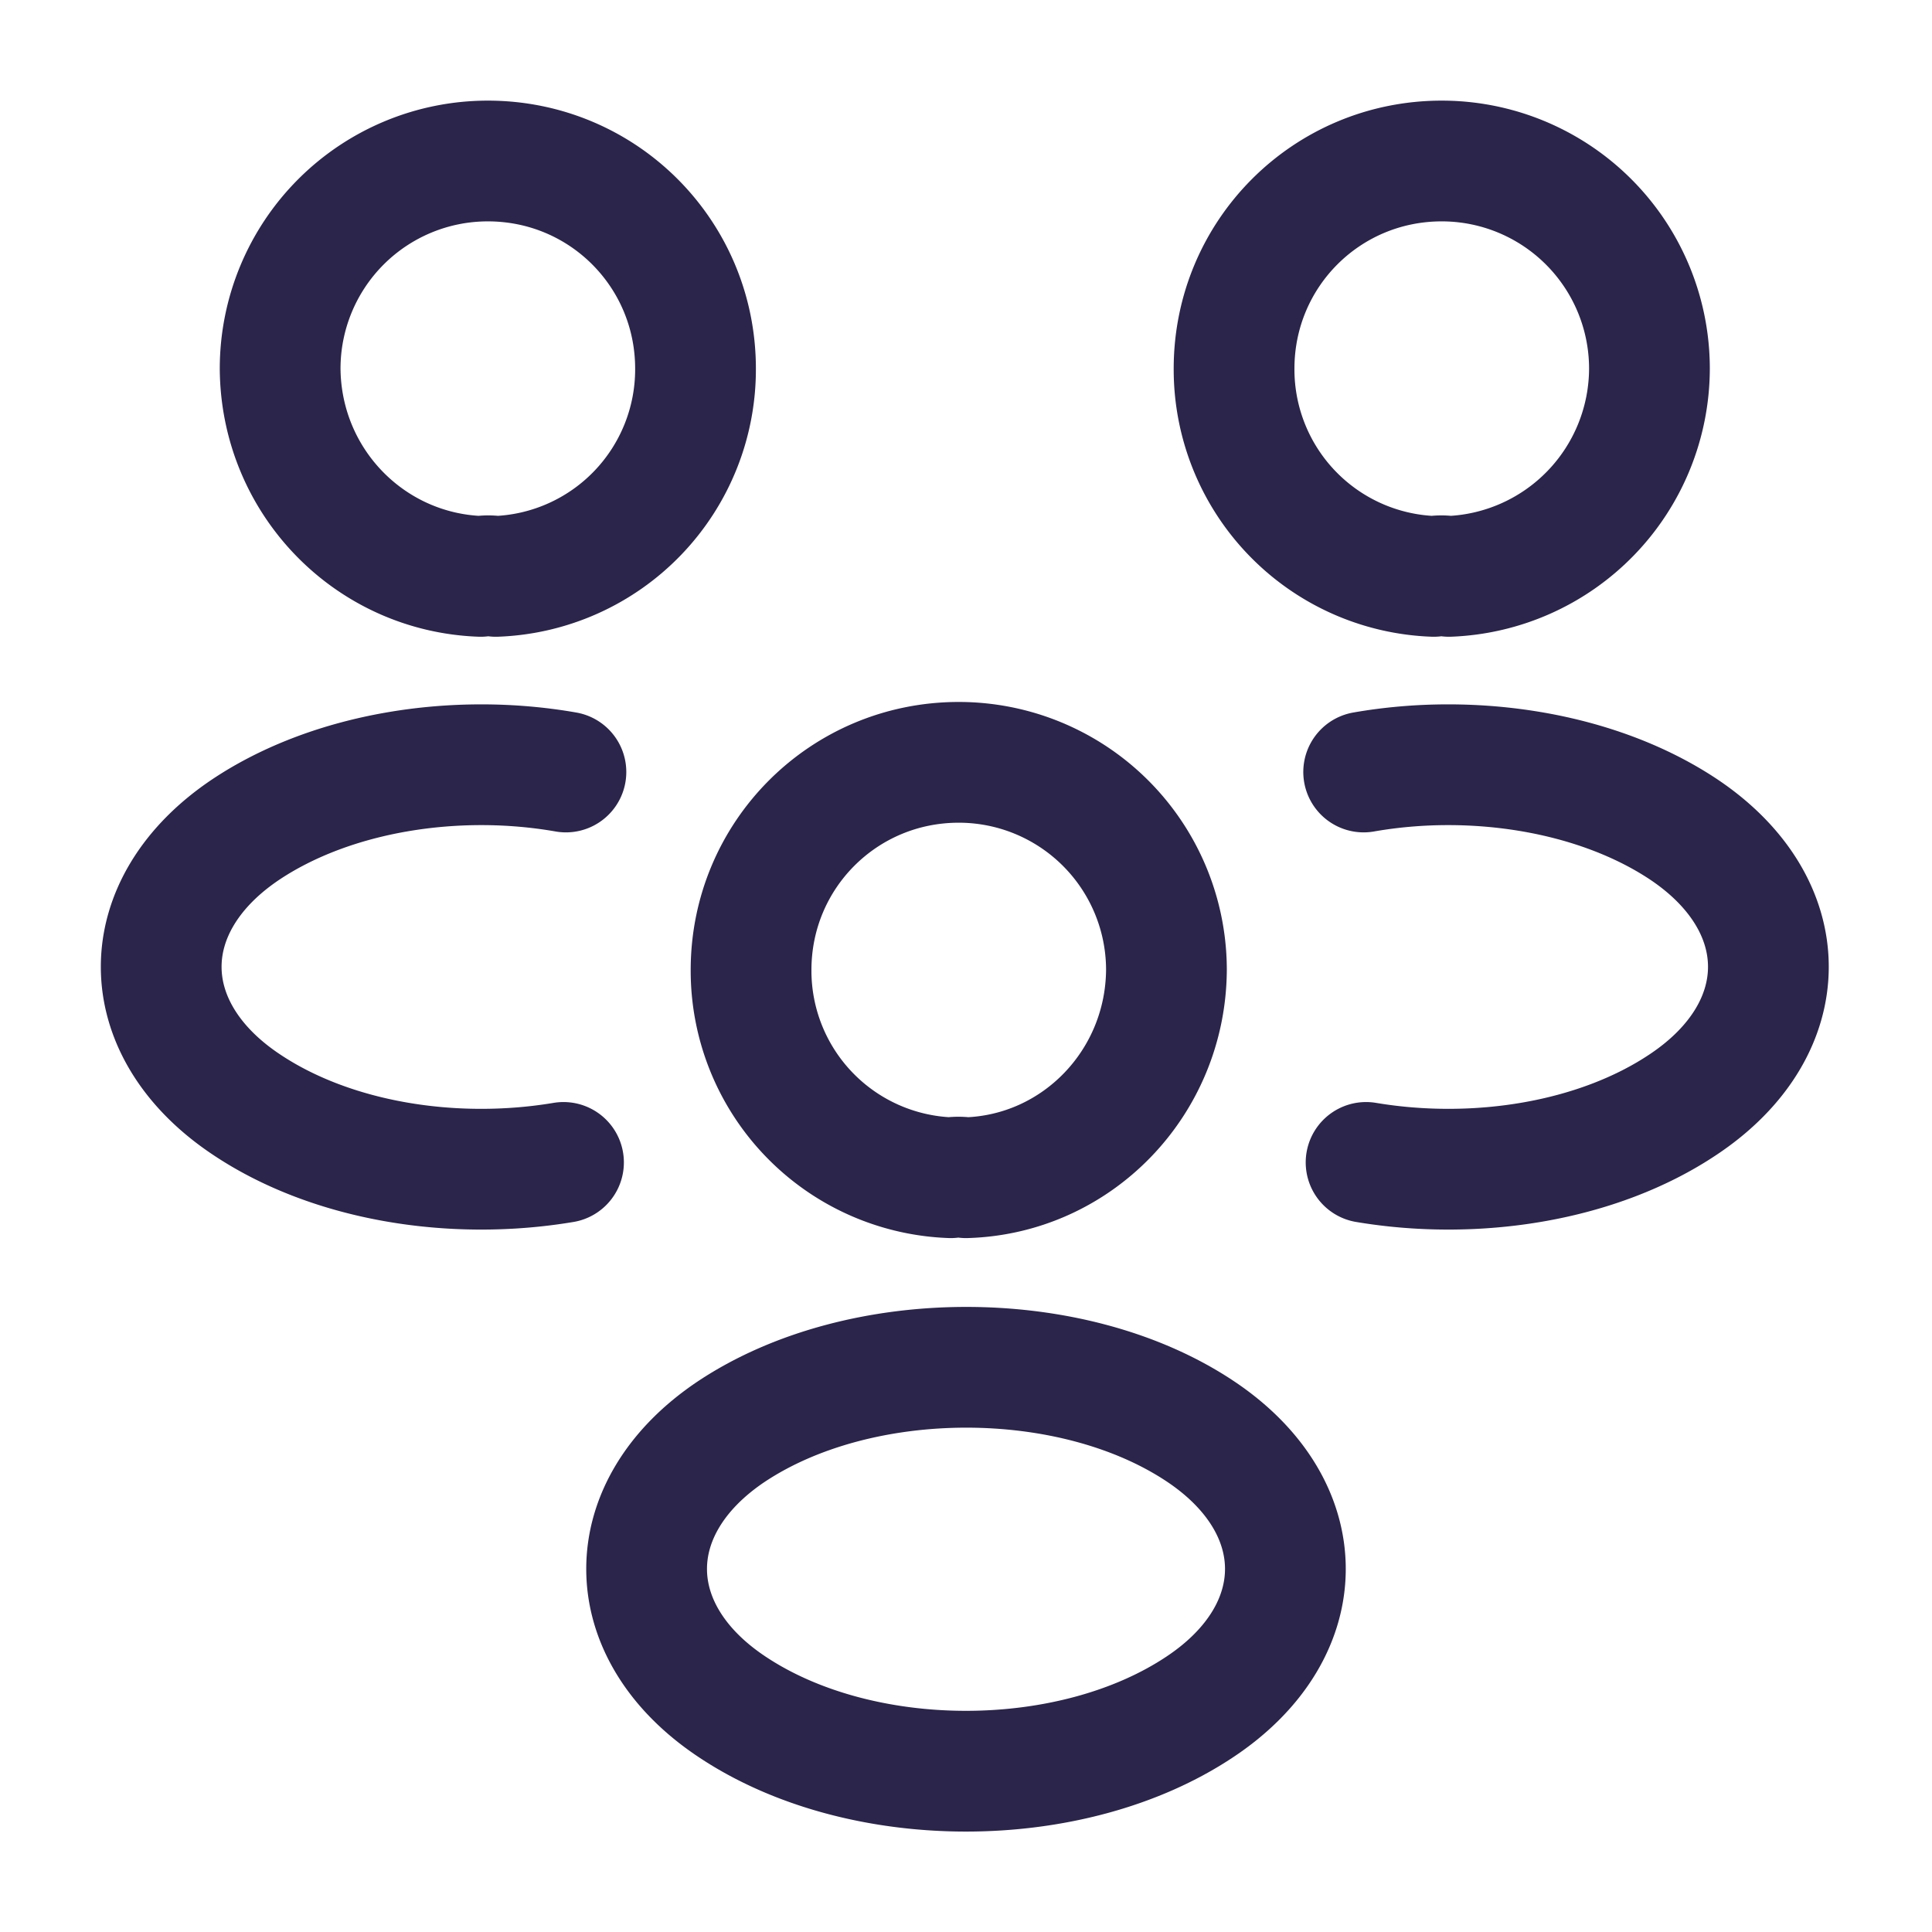
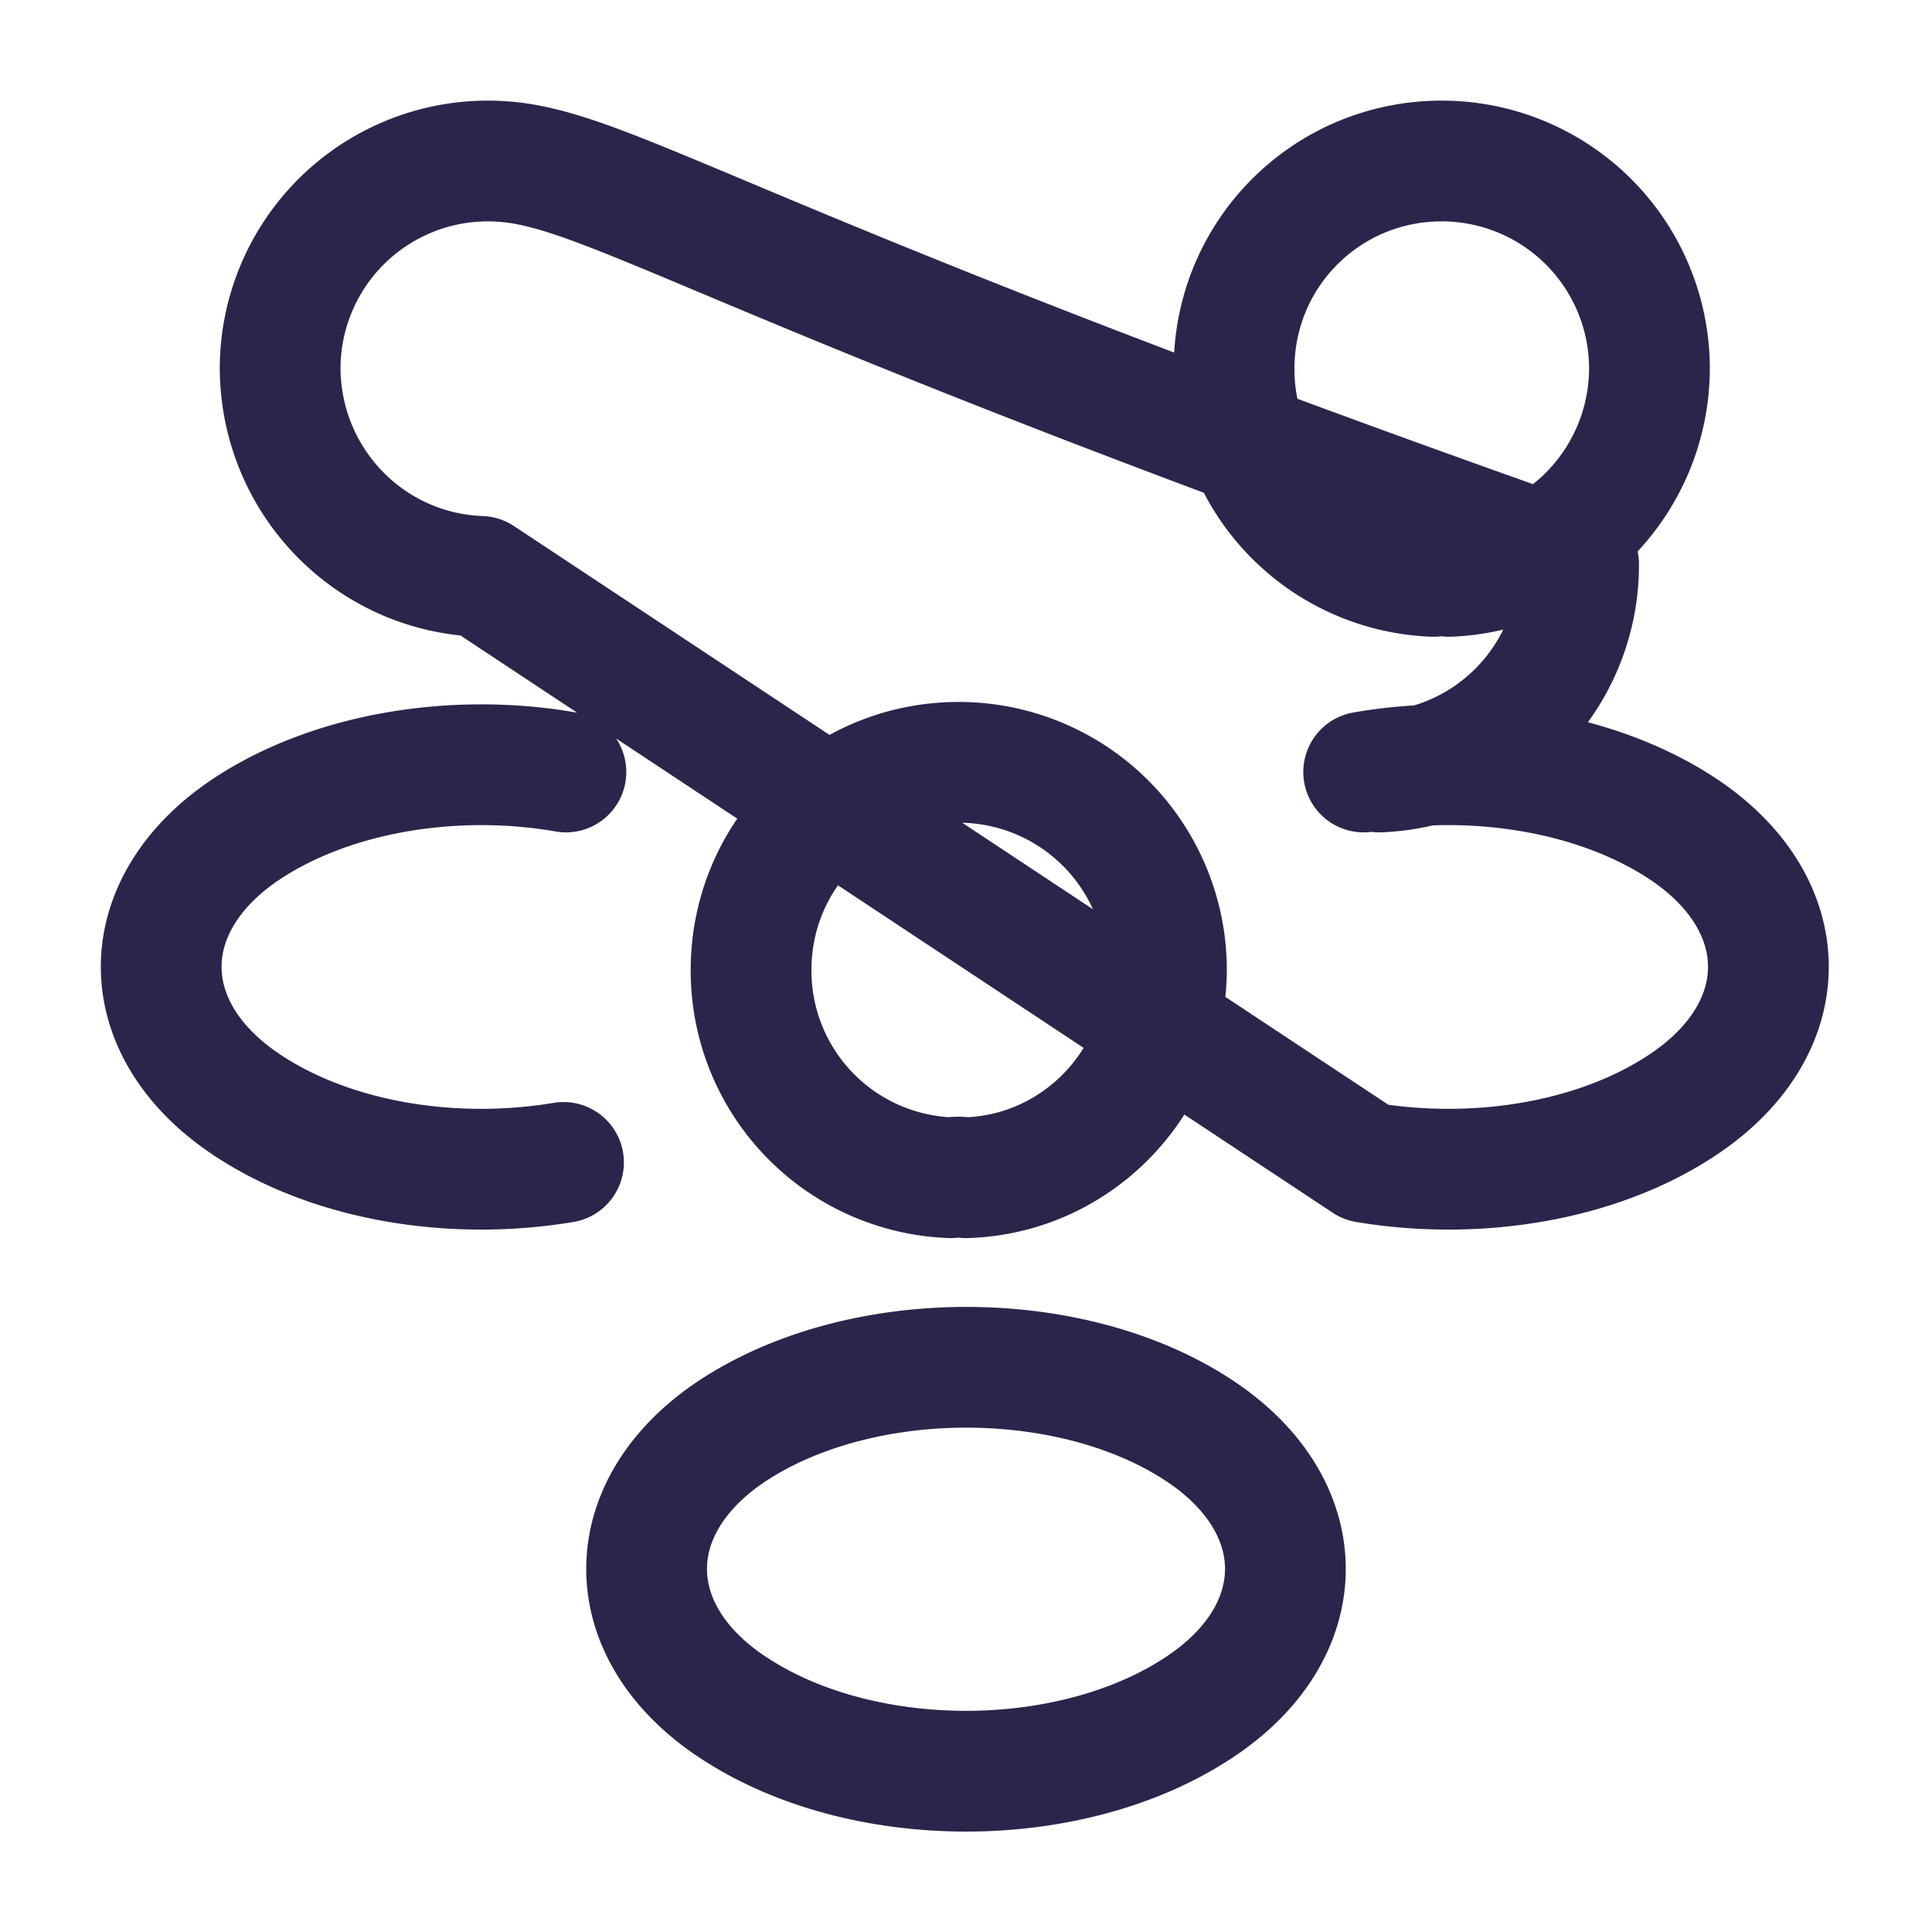
<svg xmlns="http://www.w3.org/2000/svg" width="24" height="24" fill="none">
-   <path d="M18 7.16a.605.605 0 00-.19 0 2.573 2.573 0 01-2.48-2.58c0-1.43 1.15-2.58 2.58-2.58a2.58 2.58 0 012.58 2.58A2.589 2.589 0 0118 7.16zm-1.03 7.28c1.37.23 2.88-.01 3.94-.72 1.41-.94 1.41-2.48 0-3.42-1.07-.71-2.6-.95-3.97-.71M5.97 7.16c.06-.01.13-.01.19 0a2.573 2.573 0 002.48-2.58C8.64 3.15 7.49 2 6.06 2a2.58 2.58 0 00-2.58 2.58c.01 1.4 1.11 2.53 2.49 2.58zM7 14.44c-1.37.23-2.88-.01-3.94-.72-1.41-.94-1.41-2.48 0-3.42 1.07-.71 2.6-.95 3.97-.71M12 14.63a.605.605 0 00-.19 0 2.573 2.573 0 01-2.48-2.58c0-1.43 1.15-2.58 2.58-2.58a2.58 2.58 0 012.58 2.58c-.01 1.4-1.11 2.54-2.49 2.58zm-2.91 3.15c-1.41.94-1.41 2.48 0 3.42 1.6 1.07 4.22 1.07 5.82 0 1.41-.94 1.41-2.48 0-3.42-1.59-1.06-4.22-1.06-5.82 0z" stroke="#2B254B" stroke-width="1.5" stroke-linecap="round" stroke-linejoin="round" />
+   <path d="M18 7.16a.605.605 0 00-.19 0 2.573 2.573 0 01-2.48-2.58c0-1.43 1.15-2.58 2.58-2.58a2.58 2.58 0 012.58 2.58A2.589 2.589 0 0118 7.16zm-1.03 7.28c1.37.23 2.88-.01 3.94-.72 1.41-.94 1.41-2.48 0-3.42-1.07-.71-2.6-.95-3.97-.71c.06-.01.13-.01.19 0a2.573 2.573 0 002.48-2.58C8.64 3.15 7.49 2 6.06 2a2.58 2.58 0 00-2.58 2.58c.01 1.4 1.11 2.53 2.49 2.58zM7 14.44c-1.37.23-2.88-.01-3.94-.72-1.41-.94-1.41-2.48 0-3.42 1.07-.71 2.6-.95 3.97-.71M12 14.63a.605.605 0 00-.19 0 2.573 2.573 0 01-2.48-2.58c0-1.43 1.15-2.58 2.58-2.58a2.58 2.58 0 012.58 2.58c-.01 1.4-1.11 2.54-2.49 2.58zm-2.91 3.15c-1.41.94-1.41 2.48 0 3.42 1.6 1.07 4.22 1.07 5.82 0 1.41-.94 1.41-2.48 0-3.42-1.59-1.06-4.22-1.06-5.82 0z" stroke="#2B254B" stroke-width="1.5" stroke-linecap="round" stroke-linejoin="round" />
</svg>